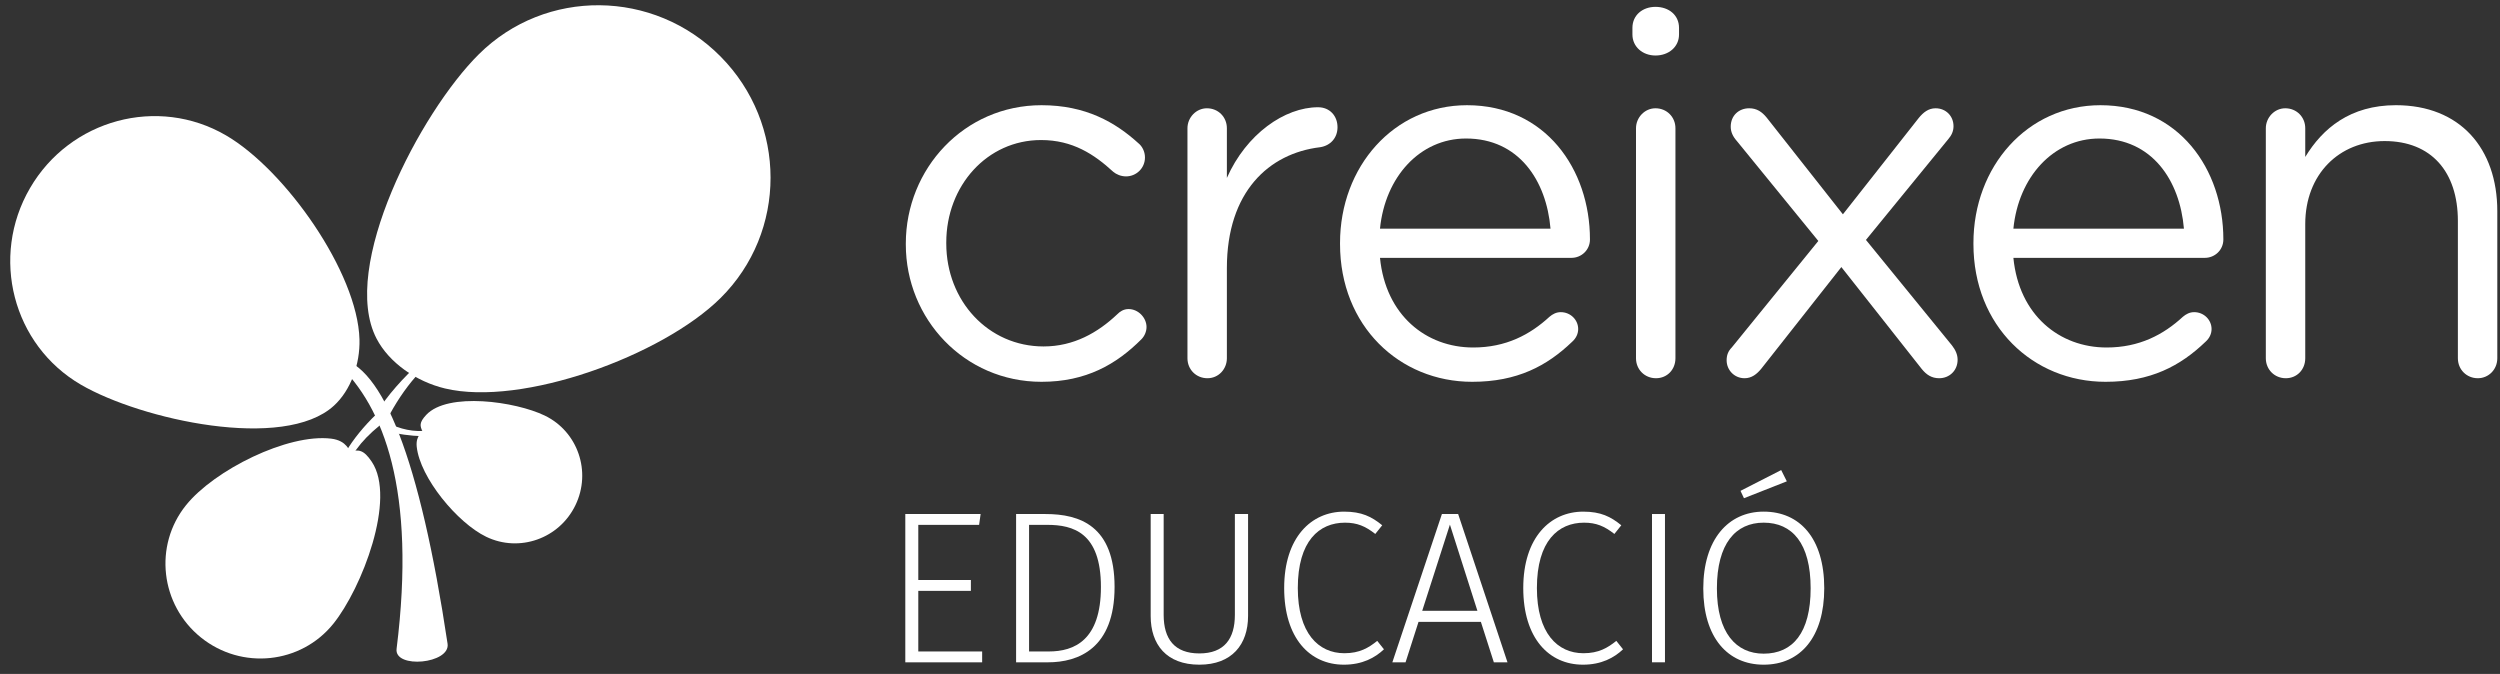
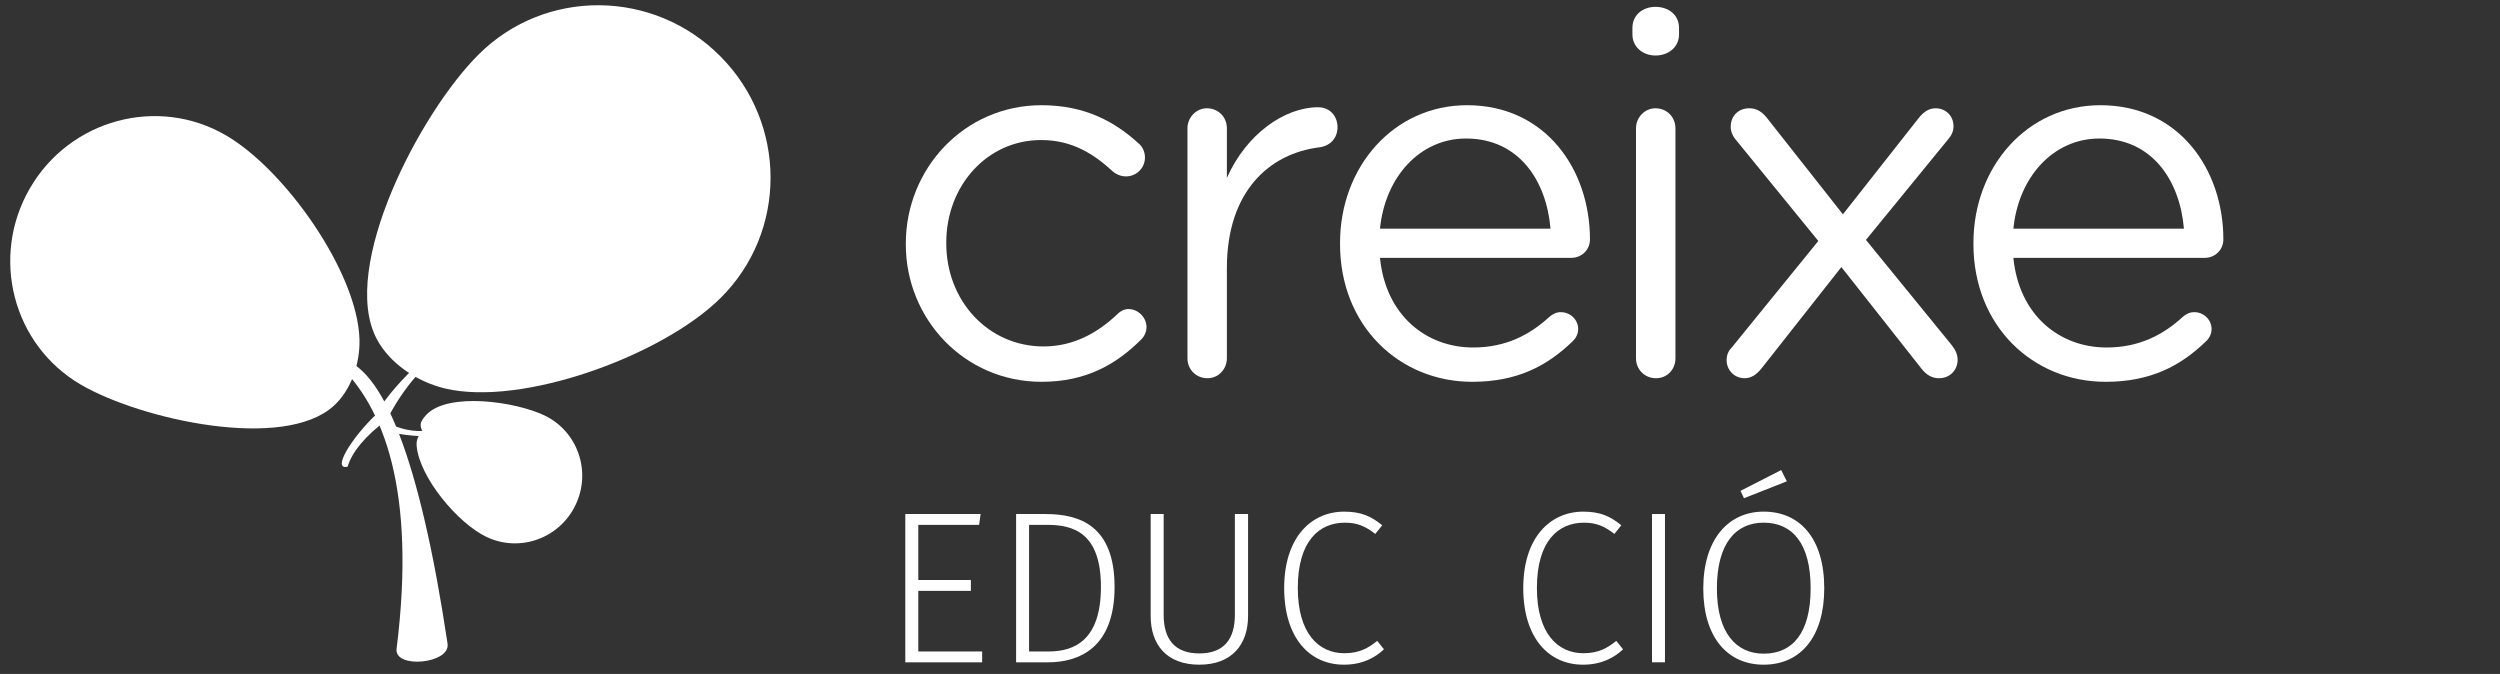
<svg xmlns="http://www.w3.org/2000/svg" xmlns:xlink="http://www.w3.org/1999/xlink" width="230px" height="62px" viewBox="0 0 230 62" version="1.1">
  <rect x="0" y="0" width="230" height="62" fill="#333333" stroke="none" />
  <title>logo-creixen-educació</title>
  <desc>Created with Sketch.</desc>
  <defs>
    <polygon id="path-1" points="0 70.468 241.721 70.468 241.721 0.711 0 0.711" />
  </defs>
  <g id="Symbols" stroke="none" stroke-width="1" fill="none" fill-rule="evenodd">
    <g id="Desktop-/-Navigation-Top-/-Creixen" transform="translate(-100, -28)">
      <g id="Navigation-Top-/-Desktop-">
        <g id="Logo-/-Creixen-Educació-Blanc" transform="translate(96, 23.987)">
          <g id="Logo">
            <g id="creixen" transform="translate(87.335, 4.644)" fill="#FFFFFF">
              <path d="M-9.88992292e-13,21.866 L-9.88992292e-13,21.771 C-9.88992292e-13,14.891 5.371,9.048 12.486,9.048 C16.537,9.048 19.271,10.603 21.437,12.581 C21.722,12.818 22.002,13.288 22.002,13.854 C22.002,14.843 21.203,15.597 20.261,15.597 C19.789,15.597 19.365,15.409 19.083,15.174 C17.338,13.572 15.359,12.253 12.438,12.253 C7.491,12.253 3.722,16.447 3.722,21.677 L3.722,21.771 C3.722,27.05 7.586,31.242 12.674,31.242 C15.454,31.242 17.668,29.971 19.46,28.275 C19.694,28.038 20.025,27.803 20.495,27.803 C21.391,27.803 22.145,28.603 22.145,29.453 C22.145,29.876 21.956,30.3 21.673,30.584 C19.365,32.892 16.585,34.495 12.486,34.495 C5.371,34.495 -9.88992292e-13,28.7 -9.88992292e-13,21.866" id="Fill-1" />
              <path d="M25.911,11.169 C25.911,10.18 26.71,9.331 27.701,9.331 C28.738,9.331 29.538,10.131 29.538,11.169 L29.538,15.739 C31.33,11.687 34.863,9.236 37.927,9.236 C39.009,9.236 39.716,10.039 39.716,11.074 C39.716,12.064 39.057,12.77 38.115,12.913 C33.404,13.478 29.538,17.012 29.538,24.033 L29.538,32.328 C29.538,33.316 28.784,34.166 27.749,34.166 C26.71,34.166 25.911,33.364 25.911,32.328 L25.911,11.169 Z" id="Fill-3" />
              <path d="M59.312,20.406 C58.936,15.974 56.393,12.112 51.539,12.112 C47.298,12.112 44.094,15.646 43.624,20.406 L59.312,20.406 Z M52.104,34.495 C45.414,34.495 39.948,29.358 39.948,21.818 L39.948,21.725 C39.948,14.702 44.897,9.048 51.633,9.048 C58.842,9.048 62.941,14.94 62.941,21.395 C62.941,22.383 62.14,23.091 61.245,23.091 L43.624,23.091 C44.143,28.368 47.863,31.339 52.198,31.339 C55.214,31.339 57.428,30.159 59.219,28.511 C59.501,28.275 59.832,28.087 60.254,28.087 C61.15,28.087 61.858,28.793 61.858,29.641 C61.858,30.066 61.67,30.489 61.293,30.82 C58.983,33.035 56.251,34.495 52.104,34.495 L52.104,34.495 Z" id="Fill-5" />
              <path d="M67.177,11.169 C67.177,10.18 67.978,9.331 68.969,9.331 C70.004,9.331 70.806,10.131 70.806,11.169 L70.806,32.328 C70.806,33.364 70.052,34.166 69.015,34.166 C67.978,34.166 67.177,33.364 67.177,32.328 L67.177,11.169 Z M66.848,1.933 C66.848,0.754 67.79,0 68.969,0 C70.193,0 71.135,0.754 71.135,1.933 L71.135,2.545 C71.135,3.675 70.193,4.476 68.969,4.476 C67.79,4.476 66.848,3.675 66.848,2.545 L66.848,1.933 Z" id="Fill-7" />
              <path d="M75.987,31.338 L83.95,21.537 L76.459,12.347 C76.082,11.923 75.892,11.499 75.892,11.027 C75.892,9.99 76.647,9.331 77.589,9.331 C78.297,9.331 78.765,9.662 79.191,10.178 L86.212,19.086 L93.186,10.227 C93.609,9.708 94.08,9.331 94.739,9.331 C95.681,9.331 96.388,10.039 96.388,10.981 C96.388,11.451 96.2,11.828 95.917,12.157 L88.332,21.441 L96.248,31.15 C96.577,31.573 96.765,31.997 96.765,32.469 C96.765,33.459 96.012,34.166 95.07,34.166 C94.362,34.166 93.89,33.835 93.466,33.316 L86.07,23.939 L78.719,33.27 C78.297,33.789 77.823,34.166 77.166,34.166 C76.223,34.166 75.515,33.413 75.515,32.516 C75.515,32.045 75.658,31.668 75.987,31.338" id="Fill-9" />
              <path d="M117.587,20.406 C117.21,15.974 114.664,12.112 109.812,12.112 C105.571,12.112 102.367,15.646 101.897,20.406 L117.587,20.406 Z M110.377,34.495 C103.687,34.495 98.221,29.358 98.221,21.818 L98.221,21.725 C98.221,14.702 103.168,9.048 109.906,9.048 C117.113,9.048 121.214,14.94 121.214,21.395 C121.214,22.383 120.414,23.091 119.518,23.091 L101.897,23.091 C102.414,28.368 106.136,31.339 110.471,31.339 C113.487,31.339 115.703,30.159 117.492,28.511 C117.775,28.275 118.104,28.087 118.529,28.087 C119.423,28.087 120.129,28.793 120.129,29.641 C120.129,30.066 119.941,30.489 119.564,30.82 C117.256,33.035 114.523,34.495 110.377,34.495 L110.377,34.495 Z" id="Fill-11" />
-               <path d="M125.121,11.169 C125.121,10.18 125.92,9.331 126.911,9.331 C127.948,9.331 128.748,10.131 128.748,11.169 L128.748,13.809 C130.351,11.169 132.894,9.047 137.087,9.047 C142.978,9.047 146.417,13.006 146.417,18.801 L146.417,32.328 C146.417,33.364 145.617,34.166 144.626,34.166 C143.591,34.166 142.79,33.364 142.79,32.328 L142.79,19.697 C142.79,15.174 140.341,12.347 136.052,12.347 C131.858,12.347 128.748,15.41 128.748,19.981 L128.748,32.328 C128.748,33.364 127.994,34.166 126.959,34.166 C125.92,34.166 125.121,33.364 125.121,32.328 L125.121,11.169 Z" id="Fill-13" />
            </g>
            <g id="Group-30" transform="translate(0, 0.822)">
              <polygon id="Fill-15" fill="#FFFFFF" points="94.078 51.478 88.483 51.478 88.483 56.554 93.321 56.554 93.321 57.552 88.483 57.552 88.483 63.126 94.358 63.126 94.358 64.124 87.288 64.124 87.288 50.482 94.217 50.482" />
              <path d="M98.674,51.478 L98.674,63.126 L100.488,63.126 C102.837,63.126 105.285,62.092 105.285,57.192 C105.285,52.194 102.736,51.478 100.349,51.478 L98.674,51.478 Z M106.541,57.192 C106.541,62.849 103.216,64.124 100.408,64.124 L97.481,64.124 L97.481,50.482 L100.188,50.482 C103.355,50.482 106.541,51.576 106.541,57.192 L106.541,57.192 Z" id="Fill-17" fill="#FFFFFF" />
              <path d="M118.822,59.861 C118.822,62.49 117.329,64.342 114.342,64.342 C111.316,64.342 109.862,62.49 109.862,59.861 L109.862,50.481 L111.057,50.481 L111.057,59.763 C111.057,61.972 112.052,63.306 114.342,63.306 C116.632,63.306 117.608,61.952 117.608,59.763 L117.608,50.481 L118.822,50.481 L118.822,59.861 Z" id="Fill-19" fill="#FFFFFF" />
              <path d="M131.164,51.516 L130.526,52.315 C129.61,51.596 128.854,51.277 127.739,51.277 C125.369,51.277 123.398,52.952 123.398,57.293 C123.398,61.436 125.29,63.288 127.681,63.288 C129.093,63.288 129.909,62.788 130.706,62.151 L131.323,62.928 C130.506,63.704 129.332,64.342 127.639,64.342 C124.495,64.342 122.144,61.892 122.144,57.293 C122.144,52.633 124.633,50.262 127.659,50.262 C129.272,50.262 130.188,50.72 131.164,51.516" id="Fill-21" fill="#FFFFFF" />
-               <path d="M139.921,59.384 L137.392,51.456 L134.844,59.384 L139.921,59.384 Z M140.24,60.4 L134.505,60.4 L133.311,64.124 L132.096,64.124 L136.656,50.48 L138.149,50.48 L142.689,64.124 L141.434,64.124 L140.24,60.4 Z" id="Fill-23" fill="#FFFFFF" />
              <path d="M153.16,51.516 L152.523,52.315 C151.607,51.596 150.85,51.277 149.735,51.277 C147.366,51.277 145.395,52.952 145.395,57.293 C145.395,61.436 147.286,63.288 149.677,63.288 C151.089,63.288 151.906,62.788 152.702,62.151 L153.319,62.928 C152.503,63.704 151.328,64.342 149.636,64.342 C146.491,64.342 144.14,61.892 144.14,57.293 C144.14,52.633 146.629,50.262 149.656,50.262 C151.269,50.262 152.184,50.72 153.16,51.516" id="Fill-25" fill="#FFFFFF" />
              <mask id="mask-2" fill="white">
                <use xlink:href="#path-1" />
              </mask>
              <g id="Clip-28" />
              <polygon id="Fill-27" fill="#FFFFFF" mask="url(#mask-2)" points="155.984 64.123 157.177 64.123 157.177 50.481 155.984 50.481" />
              <path d="M168.387,47.474 L164.444,49.028 L164.126,48.349 L167.869,46.437 L168.387,47.474 Z M161.955,57.332 C161.955,61.416 163.728,63.328 166.256,63.328 C168.926,63.328 170.579,61.416 170.579,57.312 C170.579,53.17 168.885,51.276 166.256,51.276 C163.689,51.276 161.955,53.188 161.955,57.332 L161.955,57.332 Z M171.831,57.312 C171.831,61.793 169.641,64.342 166.256,64.342 C162.971,64.342 160.701,61.873 160.701,57.332 C160.701,52.831 162.992,50.261 166.256,50.261 C169.582,50.261 171.831,52.712 171.831,57.312 L171.831,57.312 Z" id="Fill-29" fill="#FFFFFF" mask="url(#mask-2)" />
            </g>
            <path d="M38.607,42.076 C40.424,38.932 45.423,34.554 45.109,36.412 C43.352,37.055 41.087,39.677 39.589,42.649 L38.607,42.076 Z" id="Fill-31" fill="#FFFFFF" />
            <path d="M39.377,42.798 C40.295,43.253 41.529,43.755 43.004,43.657 L42.958,44.149 C40.419,44.073 38.348,43.489 39.377,42.798" id="Fill-33" fill="#FFFFFF" />
            <path d="M35.178,36.953 C35.04,36.927 35.123,37.515 35.123,37.515 C39.275,41.469 42.315,49.072 40.486,63.705 C40.254,65.571 45.455,65.09 45.176,63.233 C42.62,46.154 39.191,37.681 35.178,36.953" id="Fill-35" fill="#FFFFFF" />
            <path d="M39.589,42.648 L38.647,42.099 C36.306,44.321 34.498,47.303 35.982,46.948 C36.389,45.554 37.688,44.046 39.589,42.648" id="Fill-37" fill="#FFFFFF" />
-             <path d="M22.489,62.664 C26.234,65.672 31.685,65.105 34.669,61.395 C37.297,58.125 40.478,49.887 38.204,46.496 C37.434,45.347 36.989,45.382 36.222,45.544 C36.129,45.563 35.956,44.553 34.474,44.369 C30.48,43.879 23.705,47.263 21.109,50.496 C18.127,54.206 18.746,59.652 22.489,62.664" id="Fill-39" fill="#FFFFFF" />
            <path d="M56.942,50.487 C58.431,47.408 57.164,43.717 54.113,42.244 C51.424,40.946 45.199,40.061 43.214,42.181 C42.543,42.901 42.638,43.204 42.873,43.71 C42.902,43.771 42.229,44.051 42.338,45.11 C42.64,47.959 46.074,52.114 48.731,53.396 C51.779,54.868 55.458,53.568 56.942,50.487" id="Fill-41" fill="#FFFFFF" />
            <path d="M6.759,21.322 C3.073,27.657 5.171,35.751 11.442,39.403 C16.974,42.623 30.121,45.543 34.718,41.338 C36.274,39.918 37.136,37.507 37.072,35.232 C36.902,29.095 30.256,19.648 24.791,16.466 C18.519,12.814 10.444,14.988 6.759,21.322" id="Fill-43" fill="#FFFFFF" />
            <path d="M70.285,9.204 C64.146,3.007 54.194,2.915 48.06,8.997 C42.648,14.36 35.227,28.573 38.637,35.154 C39.792,37.383 42.296,39.117 44.932,39.75 C52.033,41.45 64.944,36.732 70.29,31.433 C76.427,25.352 76.424,15.399 70.285,9.204" id="Fill-45" fill="#FFFFFF" />
          </g>
        </g>
      </g>
    </g>
  </g>
</svg>